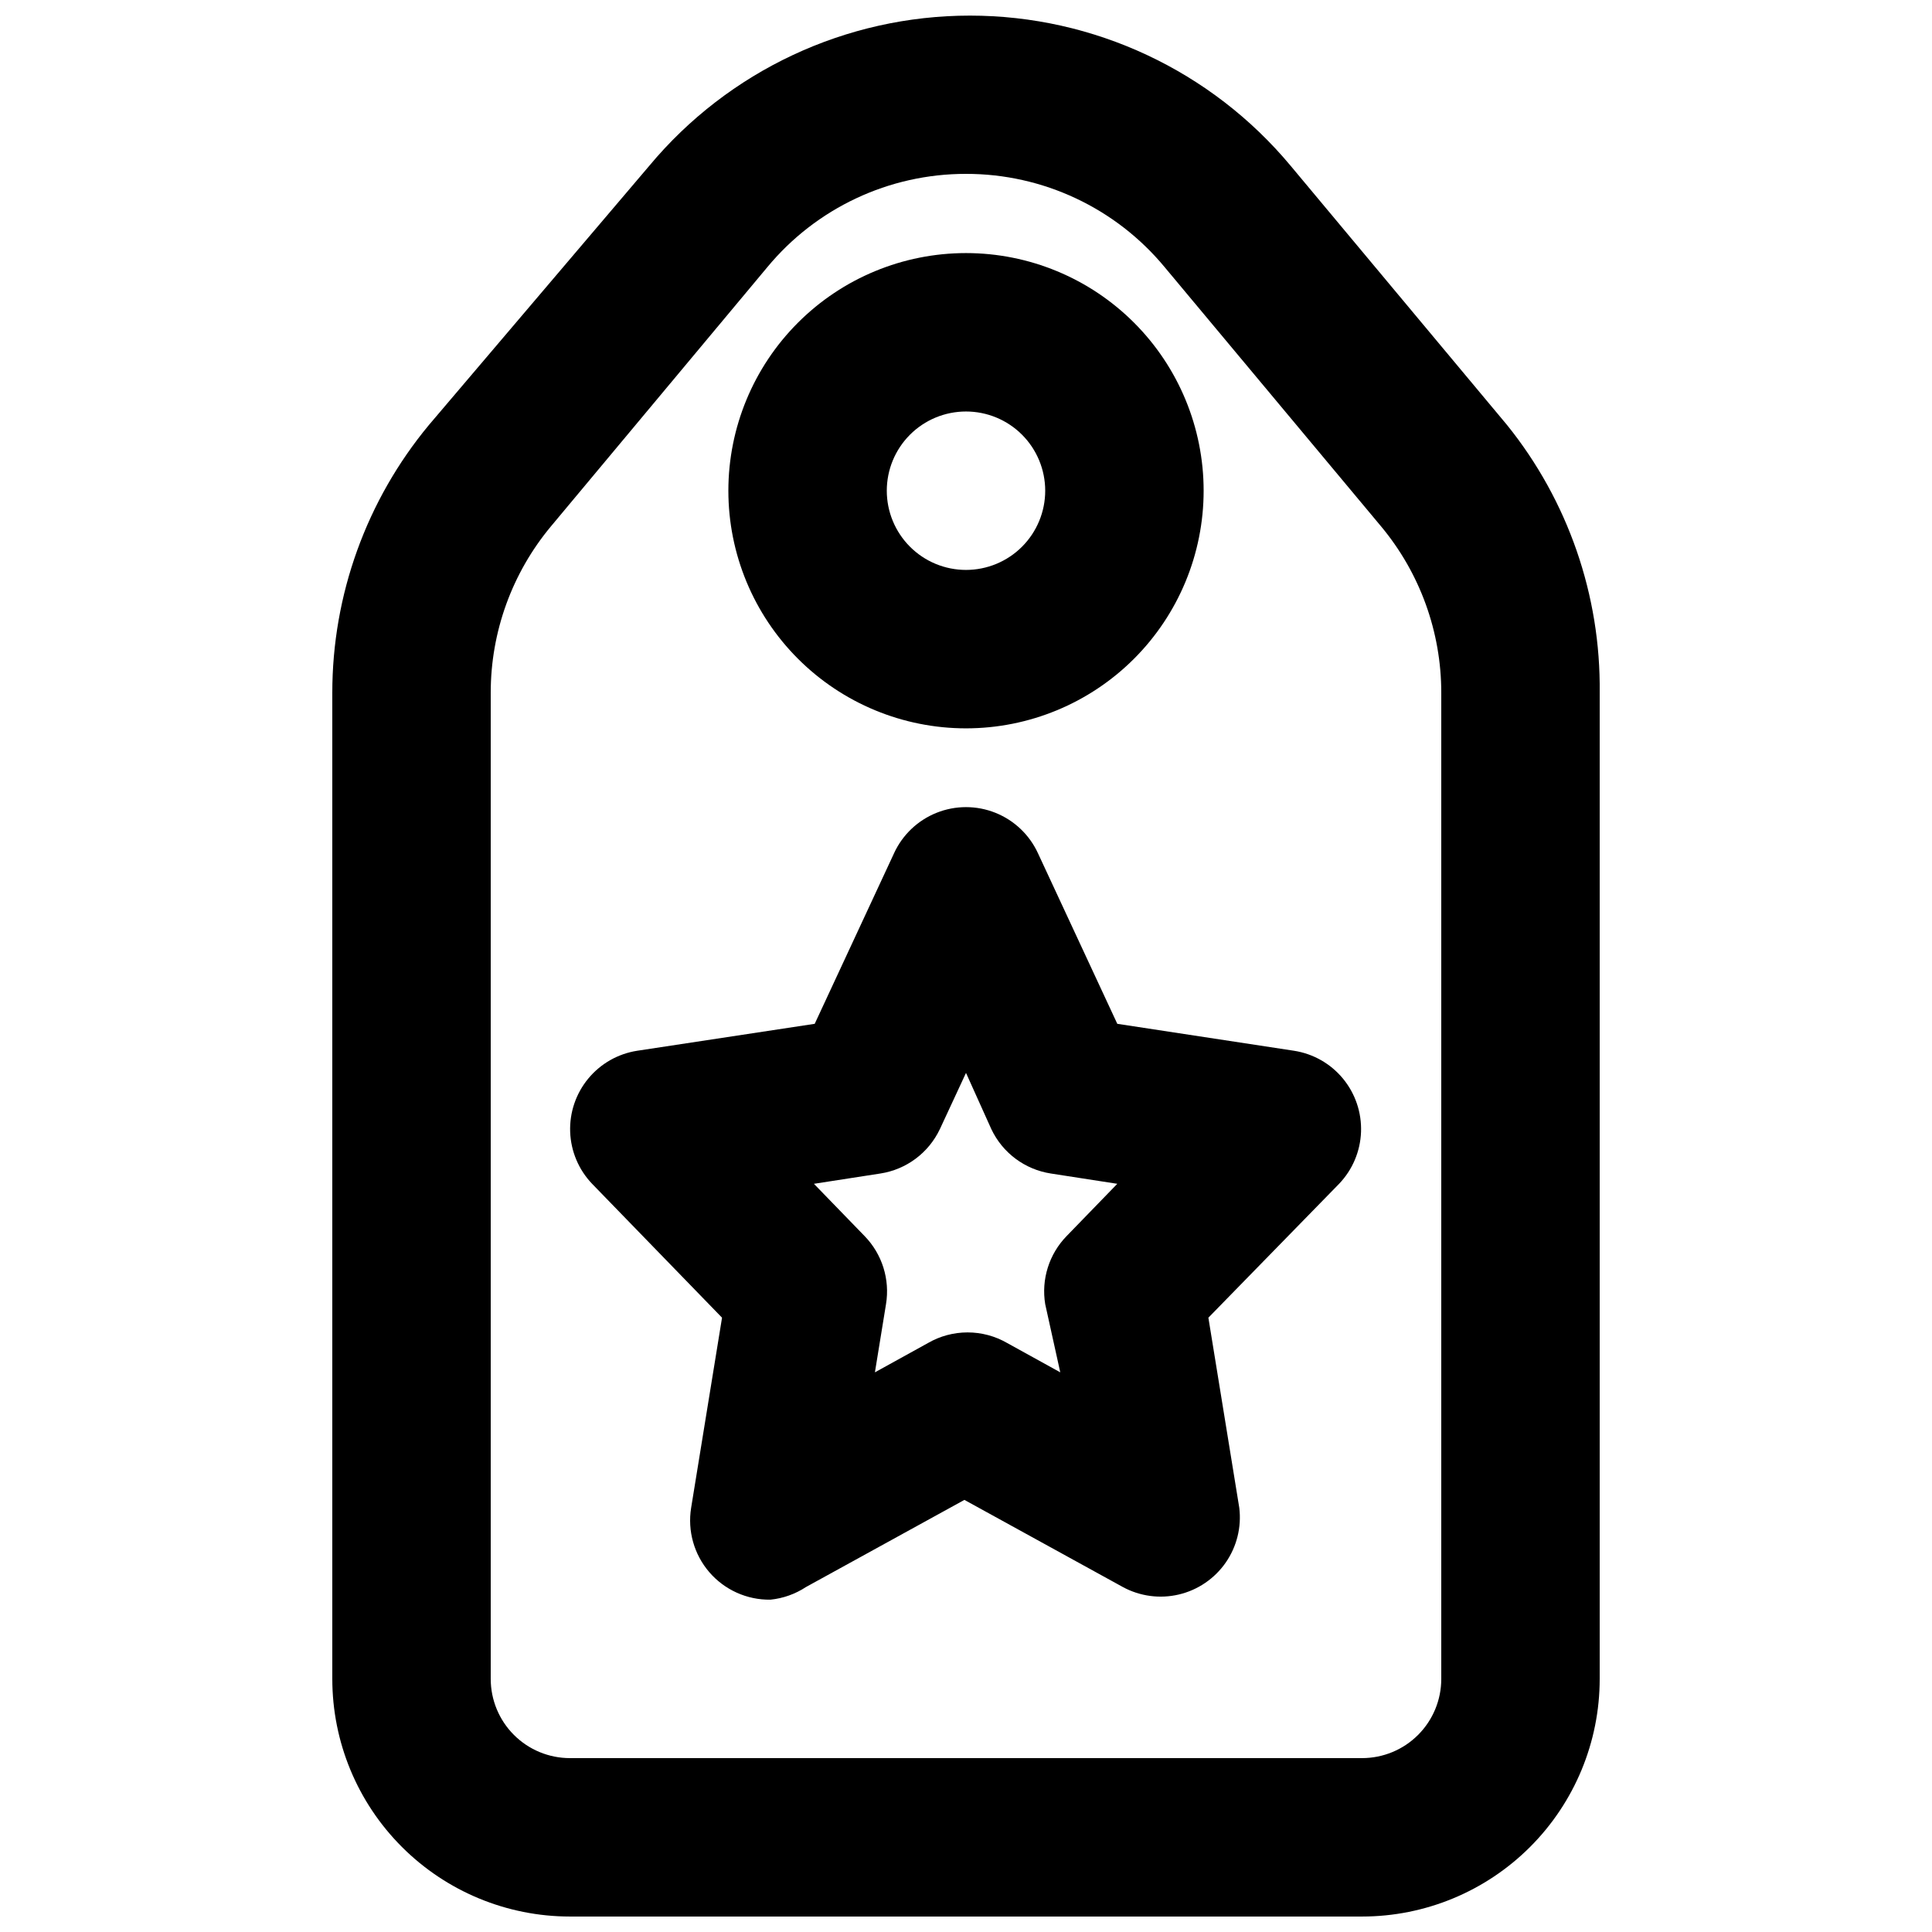
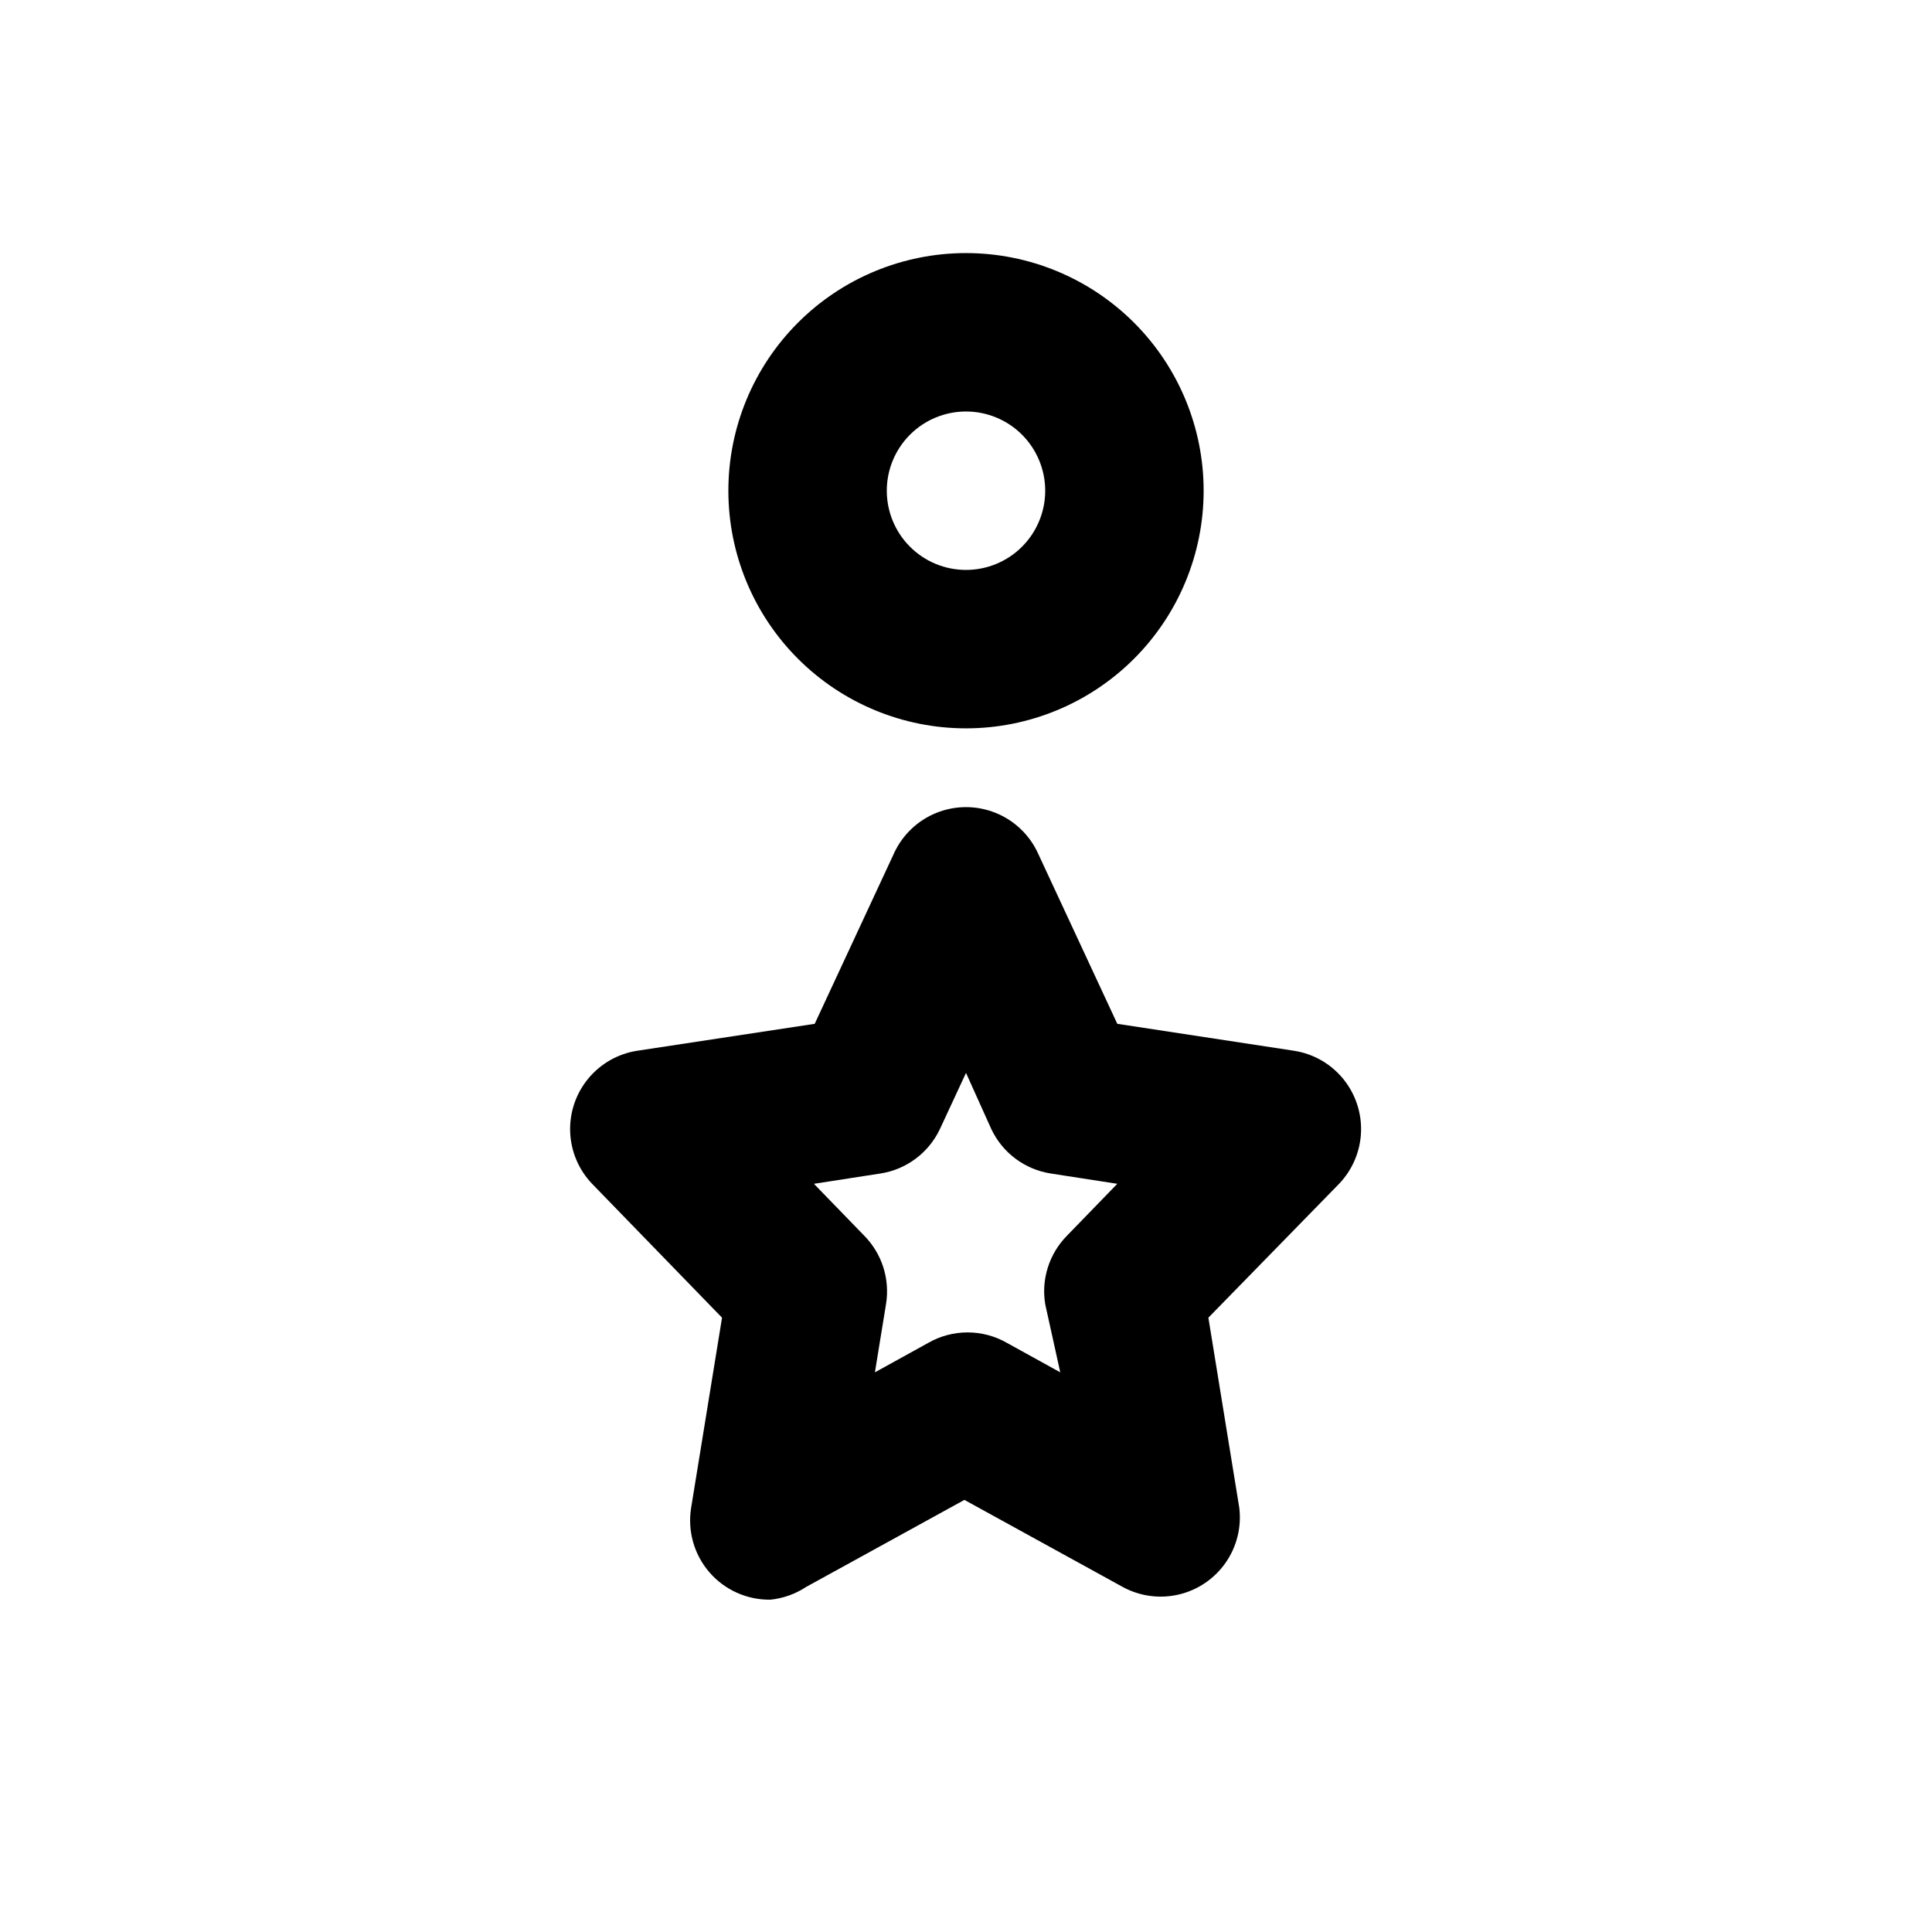
<svg xmlns="http://www.w3.org/2000/svg" width="800px" height="800px" version="1.1" viewBox="144 144 512 512">
  <defs>
    <clipPath id="a">
-       <path d="m232 148.09h336v503.81h-336z" />
+       <path d="m232 148.09v503.81h-336z" />
    </clipPath>
  </defs>
  <g clip-path="url(#a)">
-     <path d="m504.96 651.9h-209.92c-16.703 0-32.723-6.633-44.531-18.445-11.812-11.809-18.445-27.828-18.445-44.531v-261.35c-0.004-25.914 9.055-51.012 25.609-70.953l58.359-68.641c21.016-25.246 52.168-39.844 85.016-39.844 32.852 0 64 14.598 85.02 39.844l57.309 68.645v-0.004c16.176 20.082 24.859 45.168 24.559 70.953v261.35c0 16.703-6.633 32.723-18.445 44.531-11.809 11.812-27.828 18.445-44.531 18.445zm-104.96-461.82c-20.383-0.027-39.711 9.059-52.691 24.77l-57.309 68.645c-10.312 12.375-15.957 27.977-15.953 44.082v261.35c0 5.57 2.211 10.906 6.148 14.844s9.277 6.148 14.844 6.148h209.92c5.57 0 10.91-2.211 14.844-6.148 3.938-3.938 6.148-9.273 6.148-14.844v-261.35c0.004-16.105-5.641-31.707-15.953-44.082l-57.309-68.645c-12.98-15.711-32.309-24.797-52.688-24.77z" />
-   </g>
+     </g>
  <path d="m348.15 567.93c-6.203 0.082-12.121-2.586-16.172-7.281-4.047-4.699-5.812-10.945-4.82-17.066l8.188-50.383-34.43-35.477c-3.559-3.715-5.629-8.609-5.816-13.754-0.188-5.141 1.52-10.172 4.801-14.141 3.277-3.965 7.898-6.59 12.984-7.371l47.023-7.137 20.992-45.133h-0.004c2.238-4.914 6.285-8.777 11.297-10.785 5.012-2.008 10.602-2.008 15.613 0 5.012 2.008 9.059 5.871 11.297 10.785l20.992 45.133 46.812 7.137c5.086 0.781 9.707 3.406 12.984 7.371 3.277 3.969 4.984 9 4.797 14.141-0.188 5.144-2.258 10.039-5.816 13.754l-34.637 35.477 8.188 50.383c0.625 5.125-0.66 10.305-3.613 14.543-2.953 4.238-7.363 7.242-12.391 8.43-5.027 1.191-10.316 0.484-14.855-1.98l-41.984-23.09-41.984 23.09c-2.832 1.863-6.07 3.016-9.445 3.356zm11.547-110.21 13.434 13.855c4.648 4.777 6.75 11.477 5.668 18.051l-2.938 18.055 14.066-7.766h-0.004c3.191-1.844 6.812-2.812 10.496-2.812 3.684 0 7.305 0.969 10.496 2.812l14.066 7.766-3.988-18.055c-1.086-6.574 1.02-13.273 5.668-18.051l13.434-13.855-17.633-2.731c-6.871-1.066-12.77-5.469-15.746-11.754l-6.715-14.906-6.926 14.906h-0.004c-2.977 6.285-8.871 10.688-15.742 11.754z" />
  <path d="m400 337.02c-16.703 0-32.723-6.637-44.531-18.445-11.812-11.812-18.445-27.828-18.445-44.531s6.633-32.723 18.445-44.531c11.809-11.812 27.828-18.445 44.531-18.445 16.699 0 32.719 6.633 44.531 18.445 11.809 11.809 18.445 27.828 18.445 44.531s-6.637 32.719-18.445 44.531c-11.812 11.809-27.832 18.445-44.531 18.445zm0-83.969c-5.57 0-10.91 2.211-14.844 6.148-3.938 3.938-6.148 9.277-6.148 14.844s2.211 10.906 6.148 14.844c3.934 3.938 9.273 6.148 14.844 6.148 5.566 0 10.906-2.211 14.844-6.148 3.934-3.938 6.148-9.277 6.148-14.844s-2.215-10.906-6.148-14.844c-3.938-3.938-9.277-6.148-14.844-6.148z" />
</svg>